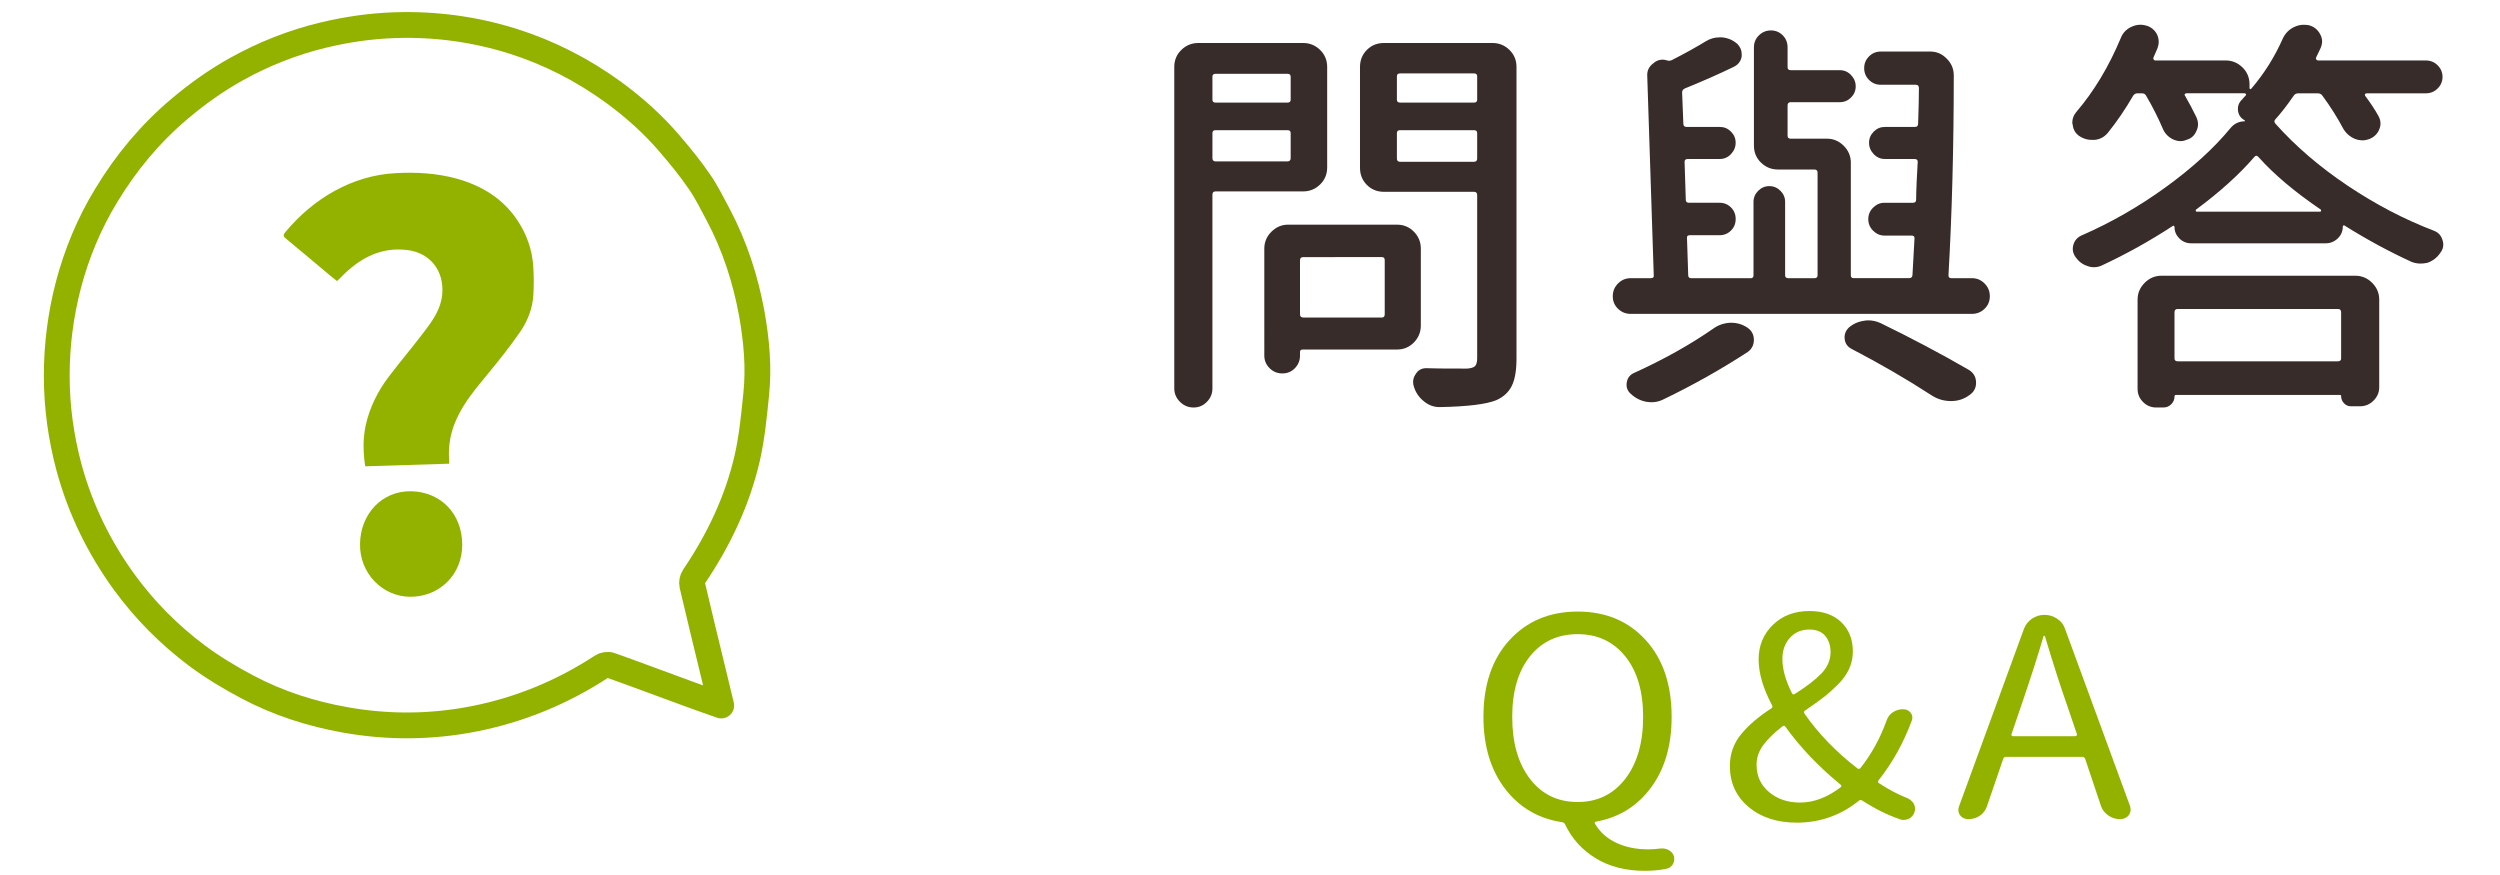
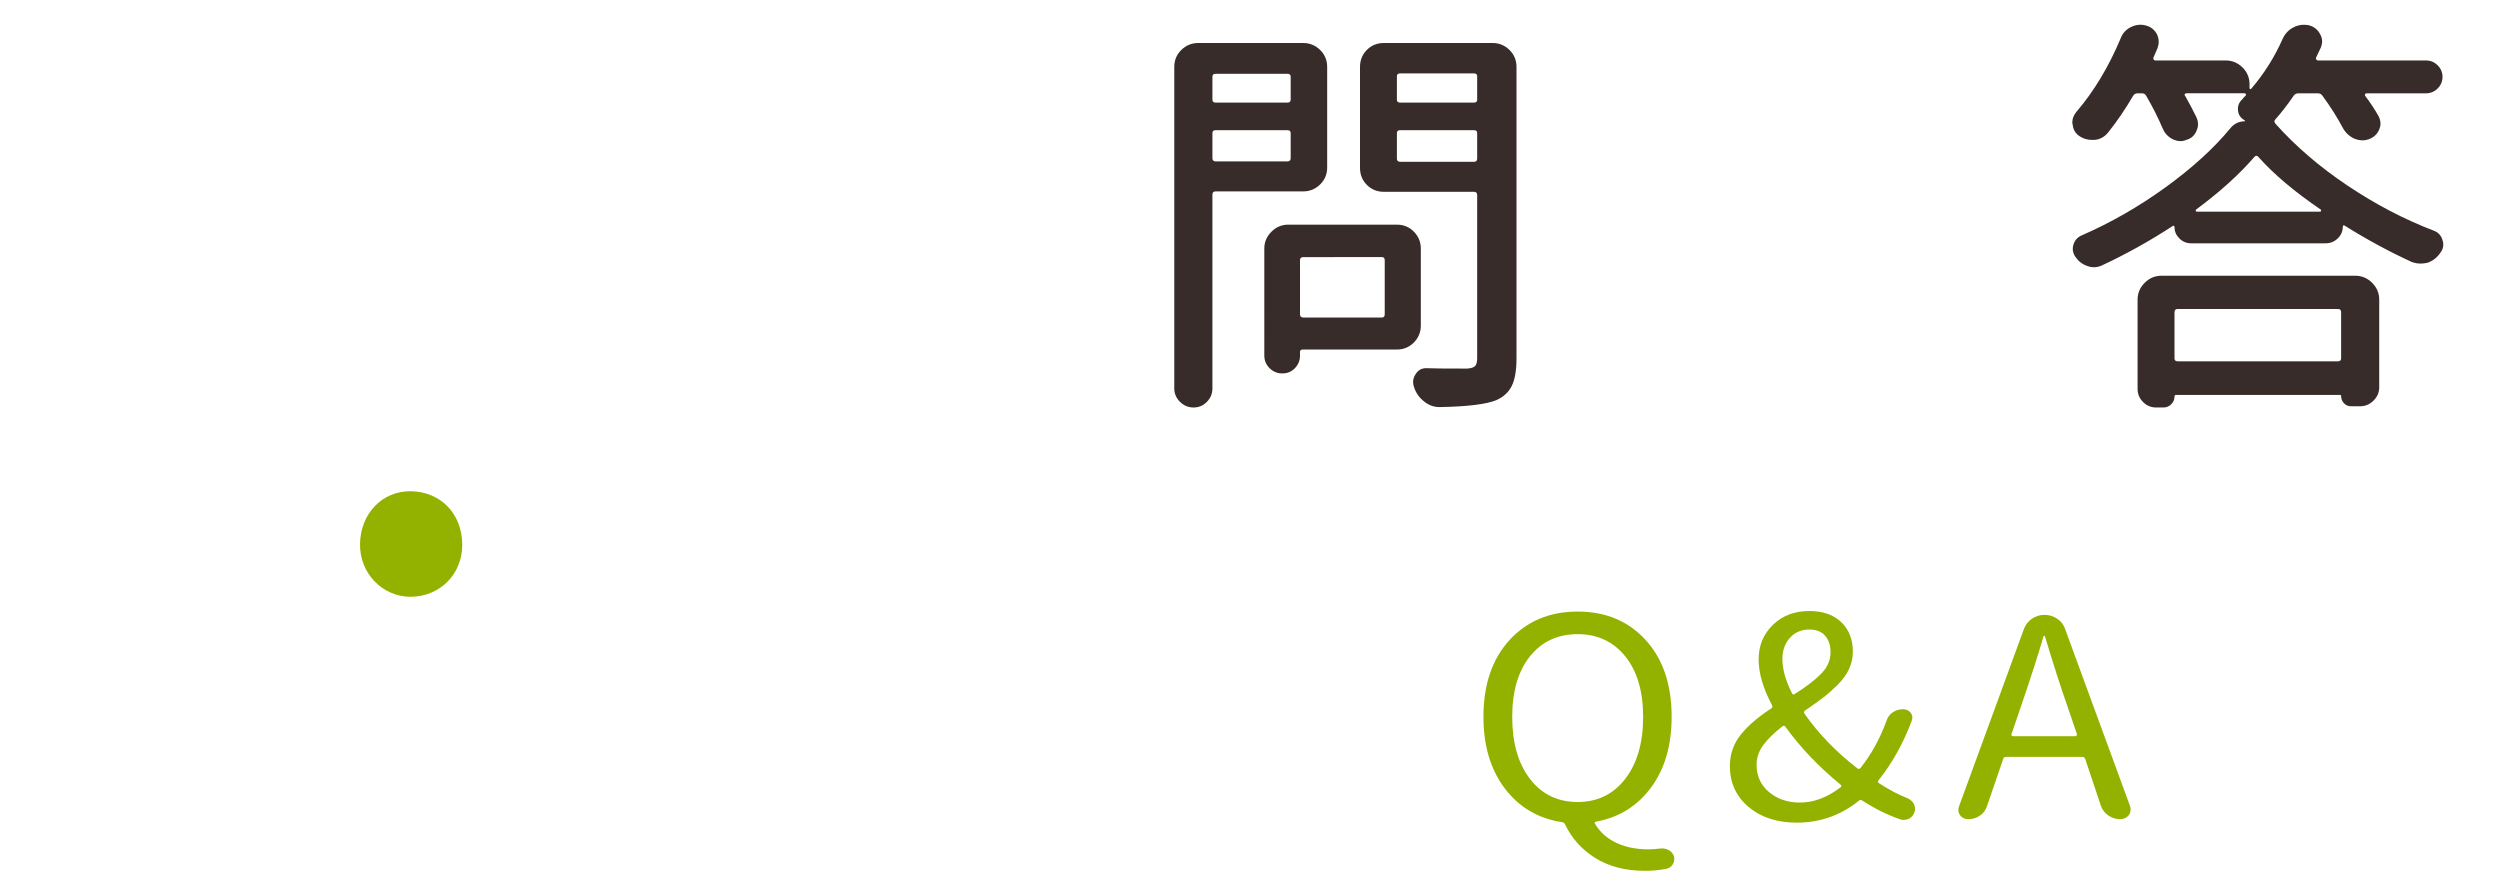
<svg xmlns="http://www.w3.org/2000/svg" version="1.1" id="圖層_1" x="0px" y="0px" width="100px" height="35px" viewBox="0 0 100 35" enable-background="new 0 0 100 35" xml:space="preserve">
  <g>
    <g>
      <g>
        <path fill="#372C29" d="M53.087,6.699c0,0.271-0.096,0.498-0.284,0.681c-0.189,0.184-0.414,0.276-0.673,0.276h-3.504     c-0.086,0-0.129,0.043-0.129,0.13v7.752c0,0.206-0.073,0.384-0.22,0.535c-0.146,0.151-0.324,0.227-0.535,0.227     s-0.392-0.076-0.543-0.227s-0.228-0.33-0.228-0.535V2.677c0-0.27,0.095-0.497,0.284-0.681S47.67,1.72,47.929,1.72h4.201     c0.259,0,0.483,0.092,0.673,0.276c0.188,0.184,0.284,0.411,0.284,0.681V6.699z M51.627,3.066c0-0.076-0.044-0.114-0.13-0.114     h-2.871c-0.086,0-0.129,0.038-0.129,0.114v0.924c0,0.076,0.043,0.114,0.129,0.114h2.871c0.086,0,0.13-0.038,0.13-0.114V3.066z      M48.497,6.326c0,0.087,0.043,0.13,0.129,0.13h2.871c0.086,0,0.13-0.043,0.13-0.13V5.321c0-0.076-0.044-0.114-0.13-0.114h-2.871     c-0.086,0-0.129,0.038-0.129,0.114V6.326z M56.833,13.024c0,0.259-0.092,0.484-0.275,0.673c-0.185,0.189-0.411,0.284-0.682,0.284     h-3.763c-0.076,0-0.113,0.032-0.113,0.097v0.146c0,0.194-0.067,0.362-0.203,0.503c-0.135,0.141-0.303,0.21-0.503,0.21     s-0.37-0.07-0.511-0.21s-0.211-0.309-0.211-0.503V9.943c0-0.259,0.095-0.484,0.284-0.673s0.413-0.284,0.673-0.284h4.347     c0.271,0,0.497,0.095,0.682,0.284c0.184,0.189,0.275,0.414,0.275,0.673V13.024z M55.39,10.413c0-0.086-0.038-0.129-0.113-0.129     H52.13c-0.087,0-0.13,0.043-0.13,0.129v2.157c0,0.086,0.043,0.13,0.13,0.13h3.146c0.075,0,0.113-0.043,0.113-0.13V10.413z      M59.703,1.72c0.26,0,0.484,0.092,0.674,0.276c0.188,0.184,0.283,0.411,0.283,0.681v11.661c0,0.476-0.063,0.841-0.187,1.095     s-0.332,0.446-0.624,0.576c-0.4,0.162-1.151,0.254-2.255,0.275h-0.016c-0.228,0-0.433-0.076-0.616-0.227     c-0.195-0.151-0.33-0.346-0.405-0.584c-0.022-0.064-0.033-0.129-0.033-0.194c0-0.108,0.033-0.211,0.098-0.308     c0.098-0.162,0.237-0.243,0.422-0.243h0.016c0.195,0.011,0.735,0.016,1.622,0.016c0.162-0.011,0.271-0.046,0.324-0.105     c0.055-0.06,0.081-0.165,0.081-0.316v-6.52c0-0.086-0.043-0.13-0.13-0.13h-3.6c-0.271,0-0.498-0.092-0.682-0.276     C54.492,7.213,54.4,6.986,54.4,6.715V2.677c0-0.27,0.092-0.497,0.275-0.681s0.411-0.276,0.682-0.276H59.703z M59.087,3.05     c0-0.076-0.043-0.114-0.13-0.114h-2.951c-0.087,0-0.13,0.038-0.13,0.114v0.94c0,0.076,0.043,0.114,0.13,0.114h2.951     c0.087,0,0.13-0.038,0.13-0.114V3.05z M55.876,6.342c0,0.087,0.043,0.13,0.13,0.13h2.951c0.087,0,0.13-0.043,0.13-0.13V5.321     c0-0.076-0.043-0.114-0.13-0.114h-2.951c-0.087,0-0.13,0.038-0.13,0.114V6.342z" />
-         <path fill="#372C29" d="M77.939,11.013c0,0.076,0.038,0.114,0.113,0.114h0.827c0.195,0,0.362,0.07,0.503,0.211     s0.211,0.311,0.211,0.511s-0.07,0.368-0.211,0.503s-0.308,0.203-0.503,0.203H65.225c-0.194,0-0.362-0.067-0.503-0.203     s-0.211-0.303-0.211-0.503s0.07-0.37,0.211-0.511s0.309-0.211,0.503-0.211h0.811c0.087,0,0.124-0.038,0.114-0.114l-0.26-7.979     c-0.011-0.206,0.07-0.373,0.243-0.503c0.107-0.097,0.232-0.146,0.373-0.146c0.054,0,0.113,0.011,0.179,0.032     c0.064,0.022,0.129,0.017,0.194-0.016c0.508-0.259,0.957-0.508,1.346-0.746c0.173-0.108,0.362-0.162,0.568-0.162     c0.021,0,0.048,0,0.081,0c0.237,0.022,0.442,0.108,0.616,0.26c0.118,0.119,0.178,0.254,0.178,0.405c0,0.032,0,0.065,0,0.097     c-0.032,0.195-0.141,0.335-0.324,0.422c-0.605,0.292-1.254,0.579-1.946,0.859c-0.075,0.033-0.113,0.087-0.113,0.162l0.049,1.249     c0,0.086,0.043,0.13,0.13,0.13h1.33c0.173,0,0.321,0.062,0.445,0.187c0.124,0.124,0.187,0.273,0.187,0.446     s-0.063,0.324-0.187,0.454s-0.272,0.195-0.445,0.195h-1.281c-0.087,0-0.13,0.038-0.13,0.113l0.049,1.524     c0,0.076,0.043,0.114,0.129,0.114h1.217c0.184,0,0.338,0.062,0.462,0.187s0.187,0.278,0.187,0.462     c0,0.184-0.063,0.338-0.187,0.462c-0.124,0.125-0.278,0.187-0.462,0.187h-1.184c-0.087,0-0.125,0.038-0.114,0.114l0.049,1.492     c0,0.076,0.043,0.114,0.13,0.114h2.368c0.075,0,0.113-0.038,0.113-0.114V8.078c0-0.173,0.063-0.321,0.187-0.446     c0.124-0.124,0.272-0.187,0.446-0.187c0.173,0,0.321,0.063,0.445,0.187c0.125,0.125,0.187,0.273,0.187,0.446v2.936     c0,0.076,0.043,0.114,0.13,0.114h1.038c0.087,0,0.13-0.038,0.13-0.114V6.91c0-0.086-0.043-0.13-0.13-0.13h-1.46     c-0.259,0-0.483-0.092-0.673-0.275c-0.189-0.184-0.283-0.411-0.283-0.681V1.898c0-0.194,0.067-0.356,0.202-0.486     s0.295-0.195,0.479-0.195s0.341,0.065,0.471,0.195s0.194,0.292,0.194,0.486v0.795c0,0.076,0.043,0.114,0.13,0.114h1.962     c0.173,0,0.322,0.064,0.446,0.194s0.187,0.281,0.187,0.454c0,0.173-0.063,0.322-0.187,0.446     c-0.124,0.124-0.273,0.186-0.446,0.186h-1.962c-0.087,0-0.13,0.043-0.13,0.13v1.216c0,0.076,0.043,0.114,0.13,0.114h1.443     c0.26,0,0.483,0.095,0.673,0.284c0.189,0.189,0.284,0.414,0.284,0.673v4.508c0,0.076,0.037,0.114,0.113,0.114h2.222     c0.076,0,0.119-0.038,0.13-0.114c0.021-0.411,0.049-0.897,0.081-1.459c0.011-0.086-0.027-0.13-0.113-0.13h-1.087     c-0.173,0-0.324-0.065-0.454-0.194c-0.13-0.13-0.194-0.284-0.194-0.462s0.064-0.333,0.194-0.462     c0.13-0.129,0.281-0.194,0.454-0.194h1.136c0.086,0,0.13-0.038,0.13-0.114c0-0.173,0.008-0.427,0.023-0.762     c0.017-0.335,0.03-0.589,0.041-0.762c0-0.076-0.043-0.113-0.13-0.113h-1.184c-0.173,0-0.322-0.065-0.446-0.195     s-0.187-0.281-0.187-0.454s0.063-0.322,0.187-0.446c0.124-0.125,0.273-0.187,0.446-0.187h1.2c0.086,0,0.13-0.043,0.13-0.13     c0.021-0.616,0.032-1.092,0.032-1.427c0-0.086-0.044-0.13-0.13-0.13h-1.395c-0.185,0-0.341-0.065-0.471-0.194     c-0.13-0.13-0.194-0.287-0.194-0.471c0-0.184,0.064-0.34,0.194-0.47s0.286-0.194,0.471-0.194h1.979     c0.26,0,0.48,0.097,0.665,0.292c0.184,0.184,0.275,0.406,0.275,0.665C78.15,5.883,78.08,8.548,77.939,11.013z M68.517,13.154     c0.205-0.151,0.438-0.232,0.697-0.244c0.011,0,0.021,0,0.033,0c0.237,0,0.454,0.065,0.648,0.195     c0.173,0.119,0.26,0.281,0.26,0.487c0,0.205-0.081,0.368-0.244,0.486c-1.081,0.703-2.205,1.335-3.373,1.897     c-0.151,0.076-0.308,0.114-0.471,0.114c-0.075,0-0.146-0.006-0.21-0.017c-0.238-0.043-0.449-0.151-0.633-0.324     c-0.13-0.119-0.182-0.268-0.154-0.446c0.027-0.179,0.122-0.306,0.284-0.381C66.544,14.381,67.598,13.792,68.517,13.154z      M74.08,13.965c-0.174-0.086-0.271-0.219-0.292-0.397c-0.022-0.179,0.032-0.333,0.162-0.462c0.173-0.151,0.378-0.243,0.616-0.276     c0.054-0.01,0.107-0.016,0.162-0.016c0.173,0,0.341,0.038,0.503,0.114c1.243,0.605,2.416,1.227,3.52,1.865     c0.194,0.119,0.292,0.292,0.292,0.519c0,0.206-0.087,0.368-0.26,0.487c-0.217,0.162-0.46,0.243-0.73,0.243h-0.016     c-0.271,0-0.52-0.07-0.746-0.211C76.274,15.17,75.204,14.549,74.08,13.965z" />
        <path fill="#372C29" d="M92.898,3.829c-0.043-0.065-0.108-0.097-0.194-0.097h-0.763c-0.086,0-0.151,0.032-0.194,0.097     c-0.26,0.378-0.503,0.692-0.729,0.941c-0.055,0.054-0.055,0.113,0,0.178c0.8,0.897,1.76,1.722,2.879,2.473     s2.272,1.354,3.462,1.809c0.173,0.065,0.287,0.189,0.341,0.373c0.021,0.054,0.032,0.113,0.032,0.178     c0,0.119-0.038,0.227-0.113,0.324c-0.13,0.195-0.303,0.33-0.519,0.406c-0.098,0.021-0.189,0.032-0.276,0.032     c-0.119,0-0.237-0.021-0.356-0.065c-0.897-0.411-1.795-0.897-2.692-1.459c-0.011-0.011-0.024-0.011-0.04,0     c-0.017,0.011-0.024,0.027-0.024,0.049c0,0.184-0.068,0.34-0.203,0.47c-0.136,0.129-0.295,0.194-0.479,0.194h-5.385     c-0.184,0-0.34-0.065-0.47-0.194c-0.13-0.13-0.194-0.281-0.194-0.454c0-0.021-0.009-0.038-0.024-0.049     c-0.017-0.011-0.03-0.011-0.041,0c-0.908,0.595-1.859,1.125-2.854,1.589c-0.097,0.043-0.2,0.065-0.308,0.065     c-0.087,0-0.174-0.016-0.26-0.049c-0.194-0.064-0.352-0.184-0.471-0.356c-0.108-0.151-0.138-0.313-0.089-0.487     c0.049-0.173,0.154-0.297,0.316-0.373c1.189-0.519,2.316-1.165,3.381-1.938c1.065-0.773,1.928-1.56,2.587-2.36     c0.151-0.184,0.347-0.275,0.584-0.275V4.834c-0.011-0.01-0.021-0.021-0.032-0.032c-0.151-0.086-0.235-0.216-0.251-0.389     c-0.017-0.173,0.04-0.319,0.17-0.438c0.043-0.054,0.092-0.108,0.146-0.162c0.011-0.011,0.011-0.027,0-0.049     c-0.011-0.021-0.026-0.032-0.048-0.032h-2.336c-0.021,0-0.04,0.011-0.057,0.032c-0.017,0.022-0.014,0.043,0.008,0.065     c0.173,0.303,0.324,0.589,0.454,0.859c0.043,0.098,0.065,0.192,0.065,0.284s-0.022,0.181-0.065,0.268     c-0.075,0.184-0.211,0.303-0.405,0.356c-0.075,0.033-0.151,0.049-0.227,0.049c-0.108,0-0.217-0.027-0.325-0.081     c-0.184-0.097-0.313-0.238-0.389-0.422c-0.185-0.432-0.405-0.87-0.665-1.313c-0.032-0.065-0.092-0.097-0.179-0.097h-0.162     c-0.075,0-0.135,0.032-0.178,0.097c-0.314,0.541-0.649,1.033-1.006,1.476C84.179,5.478,84,5.575,83.784,5.596     c-0.032,0-0.07,0-0.113,0c-0.174,0-0.336-0.048-0.487-0.146c-0.162-0.108-0.254-0.26-0.275-0.454     c-0.011-0.033-0.017-0.065-0.017-0.098c0-0.151,0.055-0.292,0.162-0.421c0.703-0.822,1.292-1.8,1.769-2.936     c0.075-0.206,0.211-0.357,0.405-0.454c0.13-0.065,0.26-0.098,0.389-0.098c0.076,0,0.151,0.011,0.228,0.033     c0.194,0.054,0.341,0.173,0.438,0.357c0.043,0.097,0.065,0.194,0.065,0.292c0,0.087-0.017,0.173-0.049,0.26     c-0.055,0.13-0.108,0.254-0.162,0.373c-0.011,0.021-0.008,0.046,0.008,0.073c0.017,0.027,0.035,0.041,0.057,0.041h2.822     c0.26,0,0.483,0.092,0.673,0.276c0.189,0.184,0.284,0.411,0.284,0.681v0.146c0,0.022,0.008,0.035,0.024,0.041     c0.016,0.005,0.029,0.003,0.04-0.008c0.52-0.605,0.941-1.275,1.266-2.011c0.097-0.206,0.243-0.357,0.438-0.454     c0.13-0.065,0.26-0.098,0.39-0.098c0.075,0,0.146,0.006,0.211,0.017c0.205,0.054,0.356,0.173,0.454,0.356     c0.054,0.098,0.081,0.195,0.081,0.292c0,0.087-0.022,0.179-0.065,0.276s-0.103,0.222-0.178,0.373     c-0.012,0.021-0.009,0.046,0.008,0.073c0.016,0.027,0.04,0.041,0.073,0.041h4.313c0.184,0,0.341,0.065,0.471,0.195     s0.194,0.284,0.194,0.462c0,0.178-0.064,0.332-0.194,0.462s-0.287,0.195-0.471,0.195h-2.368c-0.032,0-0.054,0.011-0.064,0.032     c-0.011,0.022-0.011,0.043,0,0.065c0.205,0.271,0.384,0.541,0.535,0.811c0.054,0.097,0.081,0.2,0.081,0.308     c0,0.076-0.016,0.151-0.049,0.227c-0.075,0.184-0.211,0.313-0.405,0.389c-0.087,0.032-0.173,0.049-0.26,0.049     c-0.107,0-0.216-0.021-0.324-0.065c-0.194-0.086-0.346-0.222-0.454-0.406C93.499,4.71,93.223,4.272,92.898,3.829z M86.249,16.3     c-0.205,0-0.381-0.073-0.527-0.219c-0.146-0.146-0.219-0.322-0.219-0.527v-3.568c0-0.259,0.095-0.484,0.284-0.673     c0.188-0.189,0.413-0.284,0.673-0.284h7.752c0.26,0,0.484,0.095,0.674,0.284c0.188,0.189,0.283,0.414,0.283,0.673v3.503     c0,0.205-0.075,0.383-0.227,0.535c-0.151,0.151-0.33,0.227-0.535,0.227h-0.373c-0.108,0-0.2-0.041-0.276-0.122     c-0.075-0.081-0.113-0.176-0.113-0.284c0-0.032-0.016-0.048-0.049-0.048h-6.552c-0.043,0-0.064,0.021-0.064,0.065     c0,0.119-0.044,0.221-0.13,0.308c-0.087,0.086-0.189,0.129-0.309,0.129H86.249z M93.645,12.489c0-0.086-0.043-0.13-0.13-0.13     h-6.406c-0.086,0-0.129,0.043-0.129,0.13v1.849c0,0.076,0.043,0.114,0.129,0.114h6.406c0.087,0,0.13-0.038,0.13-0.114V12.489z      M87.839,8.386c-0.011,0.011-0.014,0.027-0.009,0.049c0.006,0.022,0.02,0.033,0.041,0.033h4.931c0.021,0,0.034-0.011,0.04-0.033     c0.006-0.021,0.003-0.038-0.008-0.049c-1.049-0.713-1.882-1.416-2.498-2.108c-0.054-0.065-0.108-0.065-0.162,0     C89.568,6.98,88.79,7.683,87.839,8.386z" />
      </g>
    </g>
    <g>
      <g>
        <path fill="#93B200" d="M66.407,33.941c0.125-0.015,0.24,0.007,0.346,0.065c0.106,0.058,0.175,0.142,0.206,0.25     c0.008,0.036,0.012,0.072,0.012,0.109c0,0.072-0.02,0.142-0.059,0.207c-0.063,0.102-0.157,0.164-0.282,0.185     c-0.267,0.051-0.544,0.076-0.834,0.076c-0.767,0-1.425-0.168-1.973-0.506s-0.955-0.789-1.221-1.355     c-0.023-0.051-0.066-0.08-0.129-0.087c-0.947-0.145-1.707-0.593-2.278-1.344s-0.857-1.707-0.857-2.867     c0-1.291,0.349-2.316,1.046-3.074c0.696-0.758,1.604-1.137,2.724-1.137s2.025,0.379,2.718,1.137     c0.693,0.758,1.04,1.783,1.04,3.074c0,1.139-0.274,2.08-0.822,2.824s-1.28,1.199-2.196,1.366     c-0.063,0.014-0.078,0.043-0.047,0.087c0.196,0.333,0.479,0.587,0.852,0.762c0.372,0.174,0.797,0.261,1.274,0.261     C66.09,33.974,66.25,33.962,66.407,33.941z M60.489,28.674c0,1.038,0.236,1.864,0.71,2.481s1.109,0.925,1.908,0.925     c0.791,0,1.425-0.308,1.902-0.925s0.716-1.443,0.716-2.481c0-1.023-0.238-1.83-0.716-2.421s-1.111-0.887-1.902-0.887     c-0.799,0-1.435,0.296-1.908,0.887S60.489,27.651,60.489,28.674z" />
        <path fill="#93B200" d="M76.274,31.917c0.125,0.051,0.219,0.13,0.282,0.239c0.031,0.065,0.047,0.13,0.047,0.196     c0,0.043-0.008,0.087-0.023,0.131c-0.039,0.123-0.117,0.214-0.235,0.272c-0.07,0.029-0.141,0.043-0.211,0.043     c-0.055,0-0.105-0.011-0.152-0.033c-0.486-0.167-0.982-0.414-1.491-0.74c-0.048-0.037-0.091-0.037-0.13,0     c-0.728,0.587-1.558,0.881-2.489,0.881c-0.79,0-1.435-0.21-1.932-0.631c-0.497-0.42-0.745-0.965-0.745-1.632     c0-0.479,0.146-0.899,0.44-1.262c0.293-0.362,0.698-0.71,1.215-1.044c0.047-0.036,0.059-0.076,0.035-0.12     c-0.36-0.675-0.54-1.288-0.54-1.839s0.189-1.012,0.569-1.382c0.38-0.37,0.867-0.555,1.462-0.555c0.54,0,0.965,0.149,1.274,0.446     c0.309,0.297,0.464,0.689,0.464,1.175c0,0.247-0.051,0.48-0.153,0.702c-0.102,0.221-0.258,0.435-0.469,0.642     c-0.212,0.207-0.405,0.377-0.582,0.511c-0.176,0.134-0.413,0.303-0.71,0.506c-0.047,0.037-0.055,0.076-0.023,0.12     c0.556,0.798,1.26,1.527,2.113,2.188c0.047,0.036,0.09,0.033,0.129-0.011c0.438-0.551,0.787-1.186,1.046-1.904     c0.047-0.138,0.131-0.247,0.252-0.327c0.121-0.08,0.256-0.12,0.405-0.12c0.125,0,0.225,0.045,0.299,0.136     c0.075,0.09,0.093,0.194,0.054,0.31c-0.337,0.907-0.783,1.708-1.339,2.405c-0.031,0.043-0.023,0.08,0.023,0.108     C75.551,31.583,75.922,31.779,76.274,31.917z M70.263,30.589c0,0.45,0.166,0.814,0.499,1.094s0.746,0.419,1.239,0.419     c0.548,0,1.088-0.203,1.62-0.609c0.047-0.036,0.047-0.073,0-0.109c-0.869-0.711-1.605-1.483-2.208-2.318     c-0.031-0.043-0.07-0.047-0.117-0.011c-0.329,0.254-0.583,0.502-0.763,0.745C70.353,30.043,70.263,30.307,70.263,30.589z      M71.296,26.356c0,0.414,0.129,0.875,0.388,1.382c0.023,0.044,0.059,0.051,0.105,0.022c0.462-0.29,0.816-0.562,1.063-0.816     c0.247-0.254,0.37-0.541,0.37-0.86c0-0.261-0.07-0.477-0.211-0.647c-0.142-0.17-0.353-0.256-0.635-0.256     c-0.32,0-0.581,0.111-0.78,0.332C71.396,25.735,71.296,26.016,71.296,26.356z" />
        <path fill="#93B200" d="M84.803,32.766c-0.172,0-0.328-0.049-0.47-0.147c-0.141-0.098-0.238-0.223-0.293-0.375l-0.634-1.893     c-0.023-0.051-0.063-0.076-0.118-0.076h-3.041c-0.063,0-0.102,0.025-0.117,0.076l-0.657,1.915     c-0.055,0.152-0.149,0.274-0.282,0.364c-0.133,0.091-0.286,0.136-0.458,0.136c-0.141,0-0.25-0.051-0.328-0.152     c-0.048-0.072-0.071-0.145-0.071-0.218c0-0.043,0.008-0.087,0.023-0.13l2.607-7.127c0.063-0.159,0.168-0.29,0.316-0.392     c0.149-0.102,0.315-0.152,0.499-0.152c0.185,0,0.353,0.051,0.505,0.152c0.153,0.102,0.257,0.232,0.312,0.392l2.606,7.105     c0.016,0.051,0.023,0.098,0.023,0.142c0,0.073-0.023,0.145-0.07,0.218C85.069,32.711,84.952,32.766,84.803,32.766z      M80.459,29.371c-0.008,0.015-0.006,0.031,0.006,0.049c0.012,0.019,0.029,0.027,0.053,0.027h2.489     c0.023,0,0.043-0.009,0.059-0.027c0.016-0.018,0.02-0.034,0.012-0.049l-0.399-1.175c-0.242-0.682-0.536-1.596-0.881-2.742     c-0.008-0.015-0.02-0.022-0.035-0.022s-0.023,0.007-0.023,0.022c-0.219,0.754-0.513,1.668-0.881,2.742L80.459,29.371z" />
      </g>
    </g>
    <g>
      <g>
        <g>
-           <path fill-rule="evenodd" clip-rule="evenodd" fill="none" stroke="#93B200" stroke-width="1.032" stroke-linecap="round" stroke-linejoin="round" stroke-miterlimit="10" d="      M27.548,27.756c-1.042-0.38-2.082-0.773-3.131-1.146c-0.098-0.035-0.256-0.011-0.344,0.048      c-1.572,1.029-3.272,1.732-5.115,2.096c-1.716,0.336-3.432,0.348-5.146,0.042c-1.37-0.243-2.691-0.667-3.918-1.319      c-0.703-0.371-1.392-0.786-2.027-1.26c-1.109-0.833-2.086-1.815-2.906-2.944c-1.004-1.386-1.741-2.897-2.194-4.55      c-0.325-1.209-0.497-2.435-0.497-3.693c0-1.235,0.156-2.439,0.465-3.628c0.333-1.264,0.832-2.464,1.511-3.579      c0.793-1.313,1.762-2.481,2.943-3.475C7.9,3.747,8.652,3.212,9.467,2.759c1.089-0.604,2.237-1.059,3.45-1.352      c0.948-0.23,1.909-0.368,2.879-0.4c1.604-0.053,3.174,0.157,4.707,0.637c1.462,0.461,2.807,1.151,4.047,2.054      c0.818,0.599,1.57,1.273,2.229,2.042c0.419,0.49,0.832,0.991,1.193,1.521c0.291,0.415,0.513,0.88,0.755,1.327      c0.66,1.247,1.091,2.571,1.344,3.957c0.19,1.075,0.292,2.157,0.175,3.245c-0.085,0.846-0.169,1.699-0.355,2.524      c-0.396,1.719-1.147,3.295-2.138,4.758c-0.059,0.085-0.087,0.229-0.063,0.331c0.271,1.168,0.56,2.334,0.841,3.501      c0.098,0.417,0.204,0.837,0.318,1.316C28.372,28.051,27.956,27.906,27.548,27.756z" />
-         </g>
+           </g>
      </g>
-       <path fill="#93B200" d="M20.688,8.8c-0.586-0.874-1.434-1.381-2.428-1.656c-0.803-0.219-1.616-0.264-2.441-0.218    c-0.861,0.046-1.67,0.292-2.43,0.708c-0.763,0.419-1.414,0.978-1.975,1.65c-0.088,0.104-0.094,0.162,0.021,0.258    c0.563,0.462,1.121,0.939,1.682,1.406c0.118,0.101,0.24,0.194,0.364,0.295c0.117-0.108,0.212-0.208,0.31-0.305    c0.704-0.663,1.499-1.06,2.505-0.936c0.895,0.109,1.483,0.812,1.392,1.788c-0.056,0.572-0.378,1.028-0.71,1.463    c-0.46,0.612-0.96,1.198-1.425,1.811c-0.445,0.587-0.771,1.241-0.929,1.967c-0.112,0.534-0.099,1.072-0.016,1.621    c1.129-0.034,2.235-0.071,3.358-0.104c0-0.088,0.002-0.131-0.003-0.173c-0.038-0.579,0.068-1.127,0.318-1.654    c0.3-0.654,0.766-1.194,1.217-1.746c0.449-0.545,0.891-1.097,1.29-1.674c0.313-0.446,0.516-0.959,0.548-1.514    c0.02-0.375,0.02-0.753-0.006-1.131C21.287,9.981,21.065,9.36,20.688,8.8z" />
      <path fill="#93B200" d="M16.446,19.65c-1.16-0.023-2.023,0.899-2.045,2.097c-0.022,1.201,0.912,2.118,2.004,2.124    c1.184,0.004,2.085-0.894,2.085-2.079C18.486,20.519,17.601,19.672,16.446,19.65z" />
    </g>
  </g>
</svg>